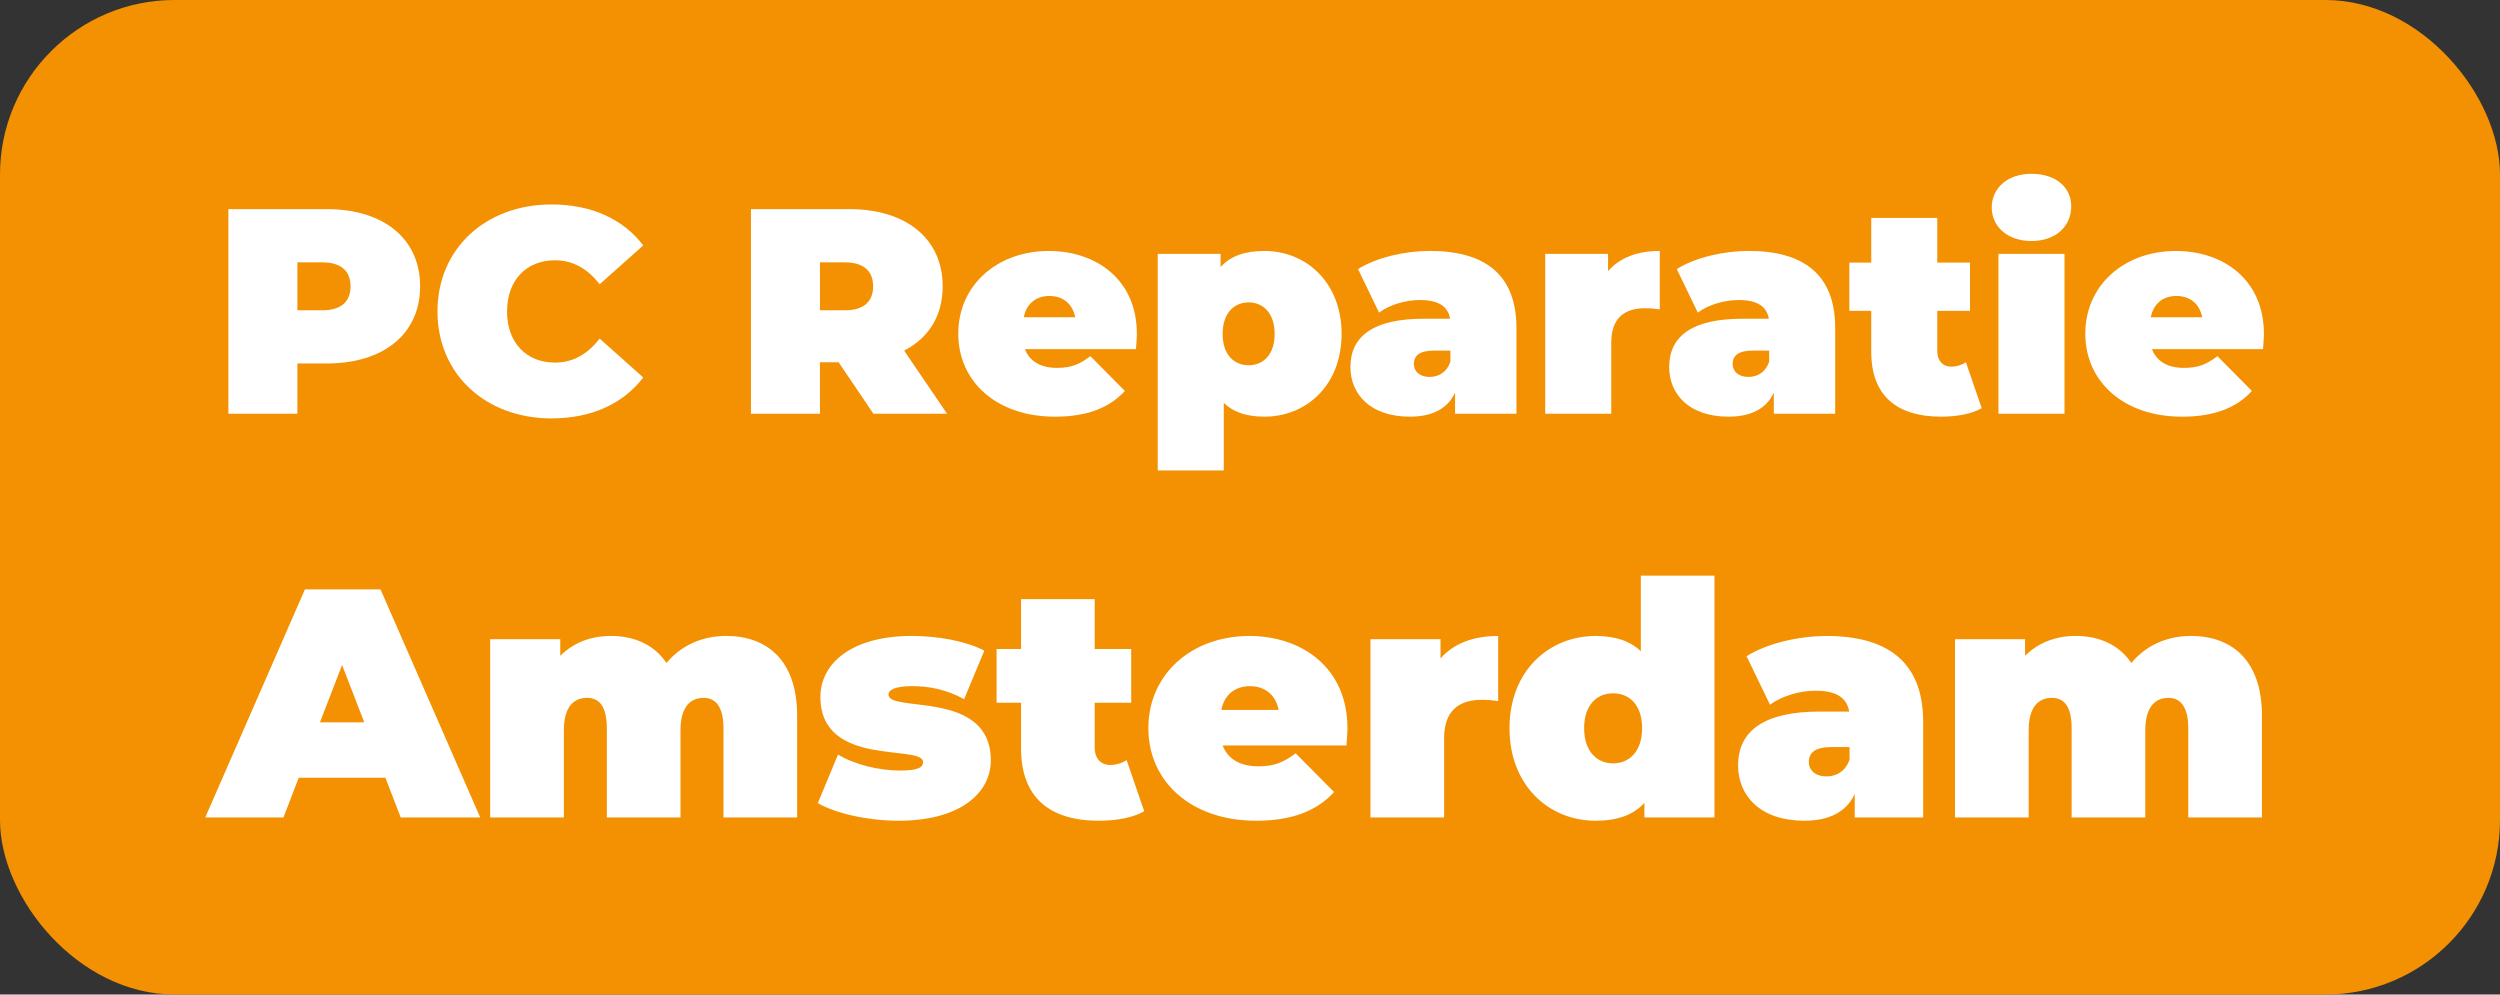
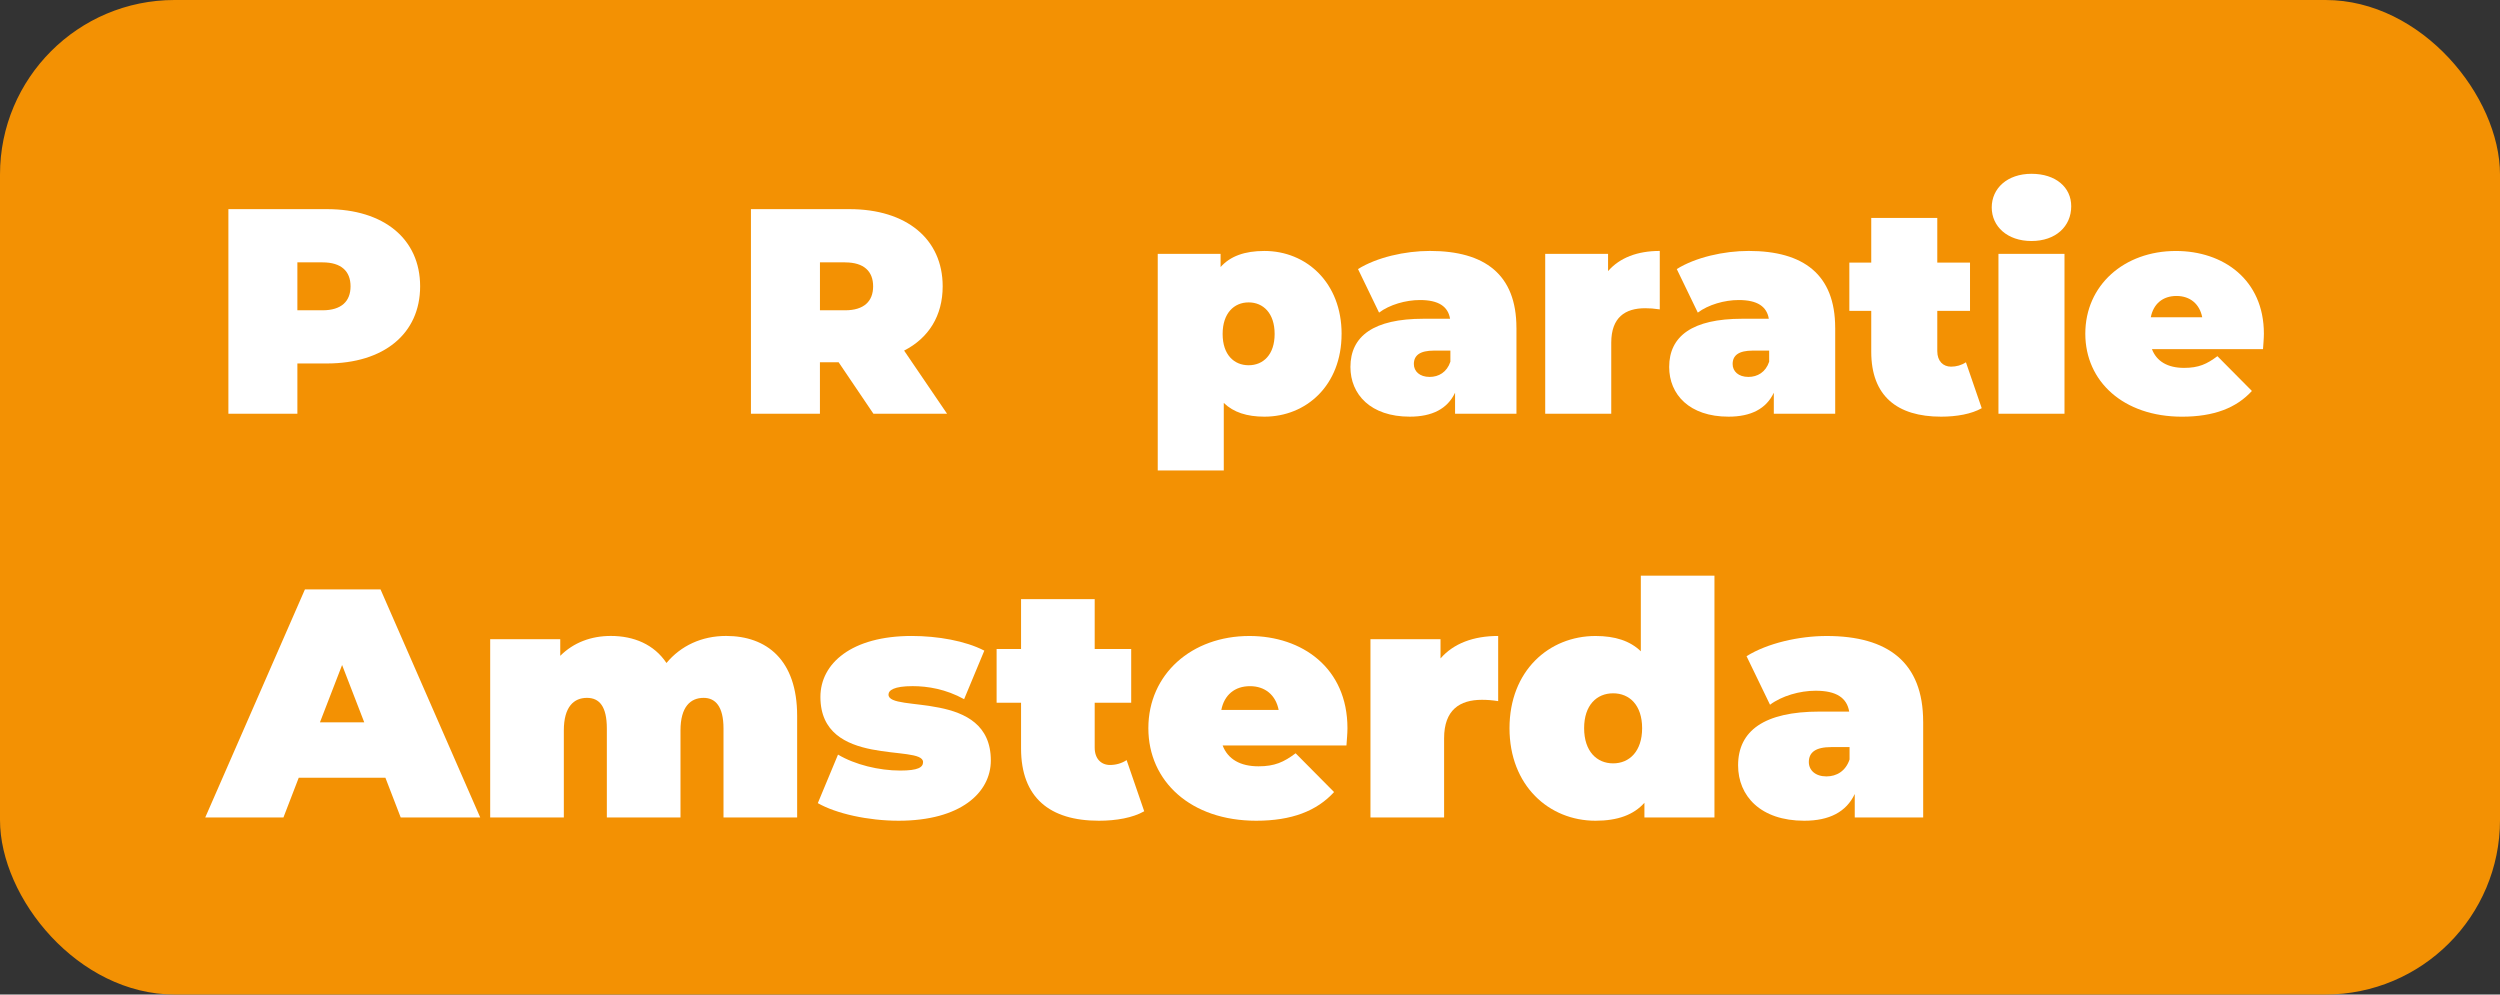
<svg xmlns="http://www.w3.org/2000/svg" id="uuid-25133042-8f47-4bc7-a679-89ba2b7031c6" width="102.588" height="40.81" viewBox="0 0 102.588 40.81">
  <rect x="0" y="0" width="102.588" height="40.81" fill="#333333" stroke="none" />
  <defs>
    <style>.uuid-81dd9597-7de2-436d-b1d3-e5f8dbcad351{fill:#f39103;}.uuid-81dd9597-7de2-436d-b1d3-e5f8dbcad351,.uuid-9815c067-c920-4d79-acec-2a1995c05c05{stroke-width:0px;}.uuid-9815c067-c920-4d79-acec-2a1995c05c05{fill:#fff;}</style>
  </defs>
  <g id="uuid-17c25bda-4c63-471e-995d-748af98ecba6">
    <rect class="uuid-81dd9597-7de2-436d-b1d3-e5f8dbcad351" y="0" width="102.588" height="40.81" rx="7.163" ry="7.163" />
    <path class="uuid-9815c067-c920-4d79-acec-2a1995c05c05" d="M17.24,11.749c0,1.943-1.487,3.166-3.826,3.166h-1.211v2.063h-2.831v-8.396h4.042c2.338,0,3.826,1.224,3.826,3.167ZM14.385,11.749c0-.612-.372-.983-1.151-.983h-1.031v1.967h1.031c.78,0,1.151-.372,1.151-.983Z" />
-     <path class="uuid-9815c067-c920-4d79-acec-2a1995c05c05" d="M17.952,12.78c0-2.579,1.979-4.39,4.678-4.39,1.643,0,2.938.6,3.766,1.679l-1.787,1.595c-.492-.624-1.08-.983-1.835-.983-1.175,0-1.967.815-1.967,2.099s.791,2.099,1.967,2.099c.756,0,1.343-.36,1.835-.984l1.787,1.595c-.828,1.08-2.123,1.679-3.766,1.679-2.699,0-4.678-1.811-4.678-4.39Z" />
    <path class="uuid-9815c067-c920-4d79-acec-2a1995c05c05" d="M34.414,14.867h-.768v2.111h-2.831v-8.396h4.042c2.338,0,3.826,1.224,3.826,3.167,0,1.211-.576,2.123-1.583,2.638l1.763,2.591h-3.022l-1.427-2.111ZM34.678,10.766h-1.031v1.967h1.031c.78,0,1.151-.372,1.151-.983,0-.612-.372-.983-1.151-.983Z" />
-     <path class="uuid-9815c067-c920-4d79-acec-2a1995c05c05" d="M46.616,14.328h-4.558c.192.503.647.768,1.319.768.6,0,.935-.156,1.367-.48l1.415,1.427c-.635.696-1.559,1.056-2.866,1.056-2.411,0-3.97-1.451-3.97-3.406,0-1.991,1.595-3.394,3.718-3.394,1.943,0,3.61,1.175,3.61,3.394,0,.192-.024.444-.036.636ZM42.011,13.02h2.111c-.108-.552-.504-.875-1.056-.875-.564,0-.947.324-1.055.875Z" />
    <path class="uuid-9815c067-c920-4d79-acec-2a1995c05c05" d="M55.052,13.704c0,2.111-1.451,3.394-3.167,3.394-.719,0-1.271-.18-1.667-.564v2.771h-2.71v-8.887h2.579v.54c.396-.444.983-.66,1.799-.66,1.715,0,3.167,1.295,3.167,3.406ZM52.305,13.704c0-.852-.468-1.295-1.067-1.295s-1.067.443-1.067,1.295.468,1.284,1.067,1.284,1.067-.432,1.067-1.284Z" />
    <path class="uuid-9815c067-c920-4d79-acec-2a1995c05c05" d="M62.228,13.452v3.526h-2.519v-.863c-.311.659-.935.983-1.859.983-1.607,0-2.435-.912-2.435-2.039,0-1.272.96-1.979,2.998-1.979h1.091c-.084-.503-.468-.768-1.235-.768-.588,0-1.248.192-1.679.516l-.863-1.787c.768-.48,1.931-.744,2.95-.744,2.255,0,3.55.971,3.55,3.154ZM59.517,14.843v-.456h-.671c-.576,0-.828.192-.828.552,0,.3.24.528.647.528.372,0,.708-.192.852-.624Z" />
    <path class="uuid-9815c067-c920-4d79-acec-2a1995c05c05" d="M68.109,10.298v2.398c-.24-.036-.408-.048-.6-.048-.815,0-1.391.372-1.391,1.415v2.915h-2.71v-6.561h2.579v.708c.48-.552,1.211-.828,2.123-.828Z" />
    <path class="uuid-9815c067-c920-4d79-acec-2a1995c05c05" d="M75.308,13.452v3.526h-2.519v-.863c-.311.659-.935.983-1.859.983-1.607,0-2.435-.912-2.435-2.039,0-1.272.96-1.979,2.998-1.979h1.091c-.084-.503-.468-.768-1.235-.768-.588,0-1.248.192-1.679.516l-.863-1.787c.768-.48,1.931-.744,2.95-.744,2.255,0,3.55.971,3.55,3.154ZM72.598,14.843v-.456h-.671c-.576,0-.828.192-.828.552,0,.3.24.528.647.528.372,0,.708-.192.852-.624Z" />
    <path class="uuid-9815c067-c920-4d79-acec-2a1995c05c05" d="M81.321,16.75c-.42.24-1.032.348-1.667.348-1.811,0-2.867-.852-2.867-2.663v-1.679h-.899v-1.979h.899v-1.835h2.71v1.835h1.343v1.979h-1.343v1.655c0,.408.24.635.564.635.216,0,.432-.06.611-.18l.648,1.883Z" />
    <path class="uuid-9815c067-c920-4d79-acec-2a1995c05c05" d="M81.731,8.511c0-.78.636-1.379,1.631-1.379s1.631.552,1.631,1.331c0,.827-.636,1.427-1.631,1.427s-1.631-.6-1.631-1.379ZM82.007,10.418h2.71v6.561h-2.71v-6.561Z" />
    <path class="uuid-9815c067-c920-4d79-acec-2a1995c05c05" d="M92.864,14.328h-4.558c.192.503.647.768,1.319.768.6,0,.935-.156,1.367-.48l1.415,1.427c-.635.696-1.559,1.056-2.866,1.056-2.411,0-3.97-1.451-3.97-3.406,0-1.991,1.595-3.394,3.718-3.394,1.943,0,3.61,1.175,3.61,3.394,0,.192-.024.444-.036.636ZM88.258,13.02h2.111c-.108-.552-.504-.875-1.056-.875-.564,0-.947.324-1.055.875Z" />
    <path class="uuid-9815c067-c920-4d79-acec-2a1995c05c05" d="M15.816,31.914h-3.557l-.628,1.631h-3.209l4.091-9.359h3.102l4.091,9.359h-3.263l-.628-1.631ZM14.947,29.641l-.909-2.353-.909,2.353h1.818Z" />
    <path class="uuid-9815c067-c920-4d79-acec-2a1995c05c05" d="M32.711,29.373v4.171h-3.022v-3.65c0-.909-.335-1.257-.816-1.257-.535,0-.949.361-.949,1.337v3.57h-3.022v-3.65c0-.909-.308-1.257-.816-1.257-.535,0-.949.361-.949,1.337v3.57h-3.022v-7.314h2.875v.682c.548-.548,1.27-.816,2.073-.816.949,0,1.778.348,2.286,1.11.589-.708,1.444-1.11,2.447-1.11,1.658,0,2.915.976,2.915,3.276Z" />
    <path class="uuid-9815c067-c920-4d79-acec-2a1995c05c05" d="M33.559,32.957l.829-1.992c.695.415,1.684.655,2.554.655.736,0,.936-.134.936-.348,0-.749-4.212.254-4.212-2.674,0-1.377,1.284-2.501,3.744-2.501,1.07,0,2.206.2,2.982.602l-.829,1.992c-.749-.414-1.498-.535-2.113-.535-.776,0-.99.174-.99.348,0,.762,4.199-.227,4.199,2.701,0,1.324-1.244,2.474-3.784,2.474-1.257,0-2.567-.294-3.316-.722Z" />
    <path class="uuid-9815c067-c920-4d79-acec-2a1995c05c05" d="M46.952,33.291c-.468.268-1.15.388-1.858.388-2.019,0-3.195-.949-3.195-2.969v-1.872h-1.003v-2.206h1.003v-2.046h3.022v2.046h1.498v2.206h-1.498v1.845c0,.454.268.708.628.708.241,0,.481-.067.682-.2l.722,2.099Z" />
    <path class="uuid-9815c067-c920-4d79-acec-2a1995c05c05" d="M55.252,30.59h-5.081c.214.562.722.856,1.471.856.668,0,1.043-.174,1.524-.535l1.578,1.591c-.708.776-1.738,1.177-3.195,1.177-2.687,0-4.426-1.618-4.426-3.797,0-2.22,1.779-3.784,4.145-3.784,2.166,0,4.025,1.31,4.025,3.784,0,.214-.027.494-.041.708ZM50.117,29.133h2.353c-.12-.615-.561-.976-1.176-.976-.628,0-1.056.361-1.177.976Z" />
    <path class="uuid-9815c067-c920-4d79-acec-2a1995c05c05" d="M61.478,26.097v2.674c-.268-.041-.455-.054-.668-.054-.909,0-1.551.414-1.551,1.578v3.249h-3.022v-7.314h2.875v.789c.535-.615,1.351-.922,2.367-.922Z" />
    <path class="uuid-9815c067-c920-4d79-acec-2a1995c05c05" d="M70.353,23.624v9.921h-2.874v-.602c-.441.494-1.097.736-2.006.736-1.912,0-3.53-1.444-3.53-3.797s1.618-3.784,3.53-3.784c.803,0,1.417.2,1.859.628v-3.102h3.022ZM67.385,29.881c0-.949-.521-1.431-1.19-1.431-.669,0-1.19.481-1.19,1.431s.521,1.444,1.19,1.444c.668,0,1.19-.495,1.19-1.444Z" />
    <path class="uuid-9815c067-c920-4d79-acec-2a1995c05c05" d="M78.918,29.614v3.931h-2.808v-.963c-.348.736-1.043,1.097-2.073,1.097-1.792,0-2.714-1.016-2.714-2.273,0-1.417,1.07-2.206,3.343-2.206h1.216c-.094-.562-.521-.856-1.377-.856-.655,0-1.39.214-1.872.575l-.963-1.992c.856-.535,2.152-.829,3.289-.829,2.514,0,3.958,1.083,3.958,3.517ZM75.897,31.165v-.508h-.749c-.642,0-.922.213-.922.615,0,.334.268.588.722.588.414,0,.789-.214.949-.695Z" />
-     <path class="uuid-9815c067-c920-4d79-acec-2a1995c05c05" d="M92.819,29.373v4.171h-3.022v-3.65c0-.909-.335-1.257-.816-1.257-.535,0-.949.361-.949,1.337v3.57h-3.022v-3.65c0-.909-.307-1.257-.815-1.257-.535,0-.949.361-.949,1.337v3.57h-3.022v-7.314h2.875v.682c.548-.548,1.27-.816,2.073-.816.949,0,1.778.348,2.286,1.11.589-.708,1.444-1.11,2.447-1.11,1.658,0,2.915.976,2.915,3.276Z" />
  </g>
</svg>